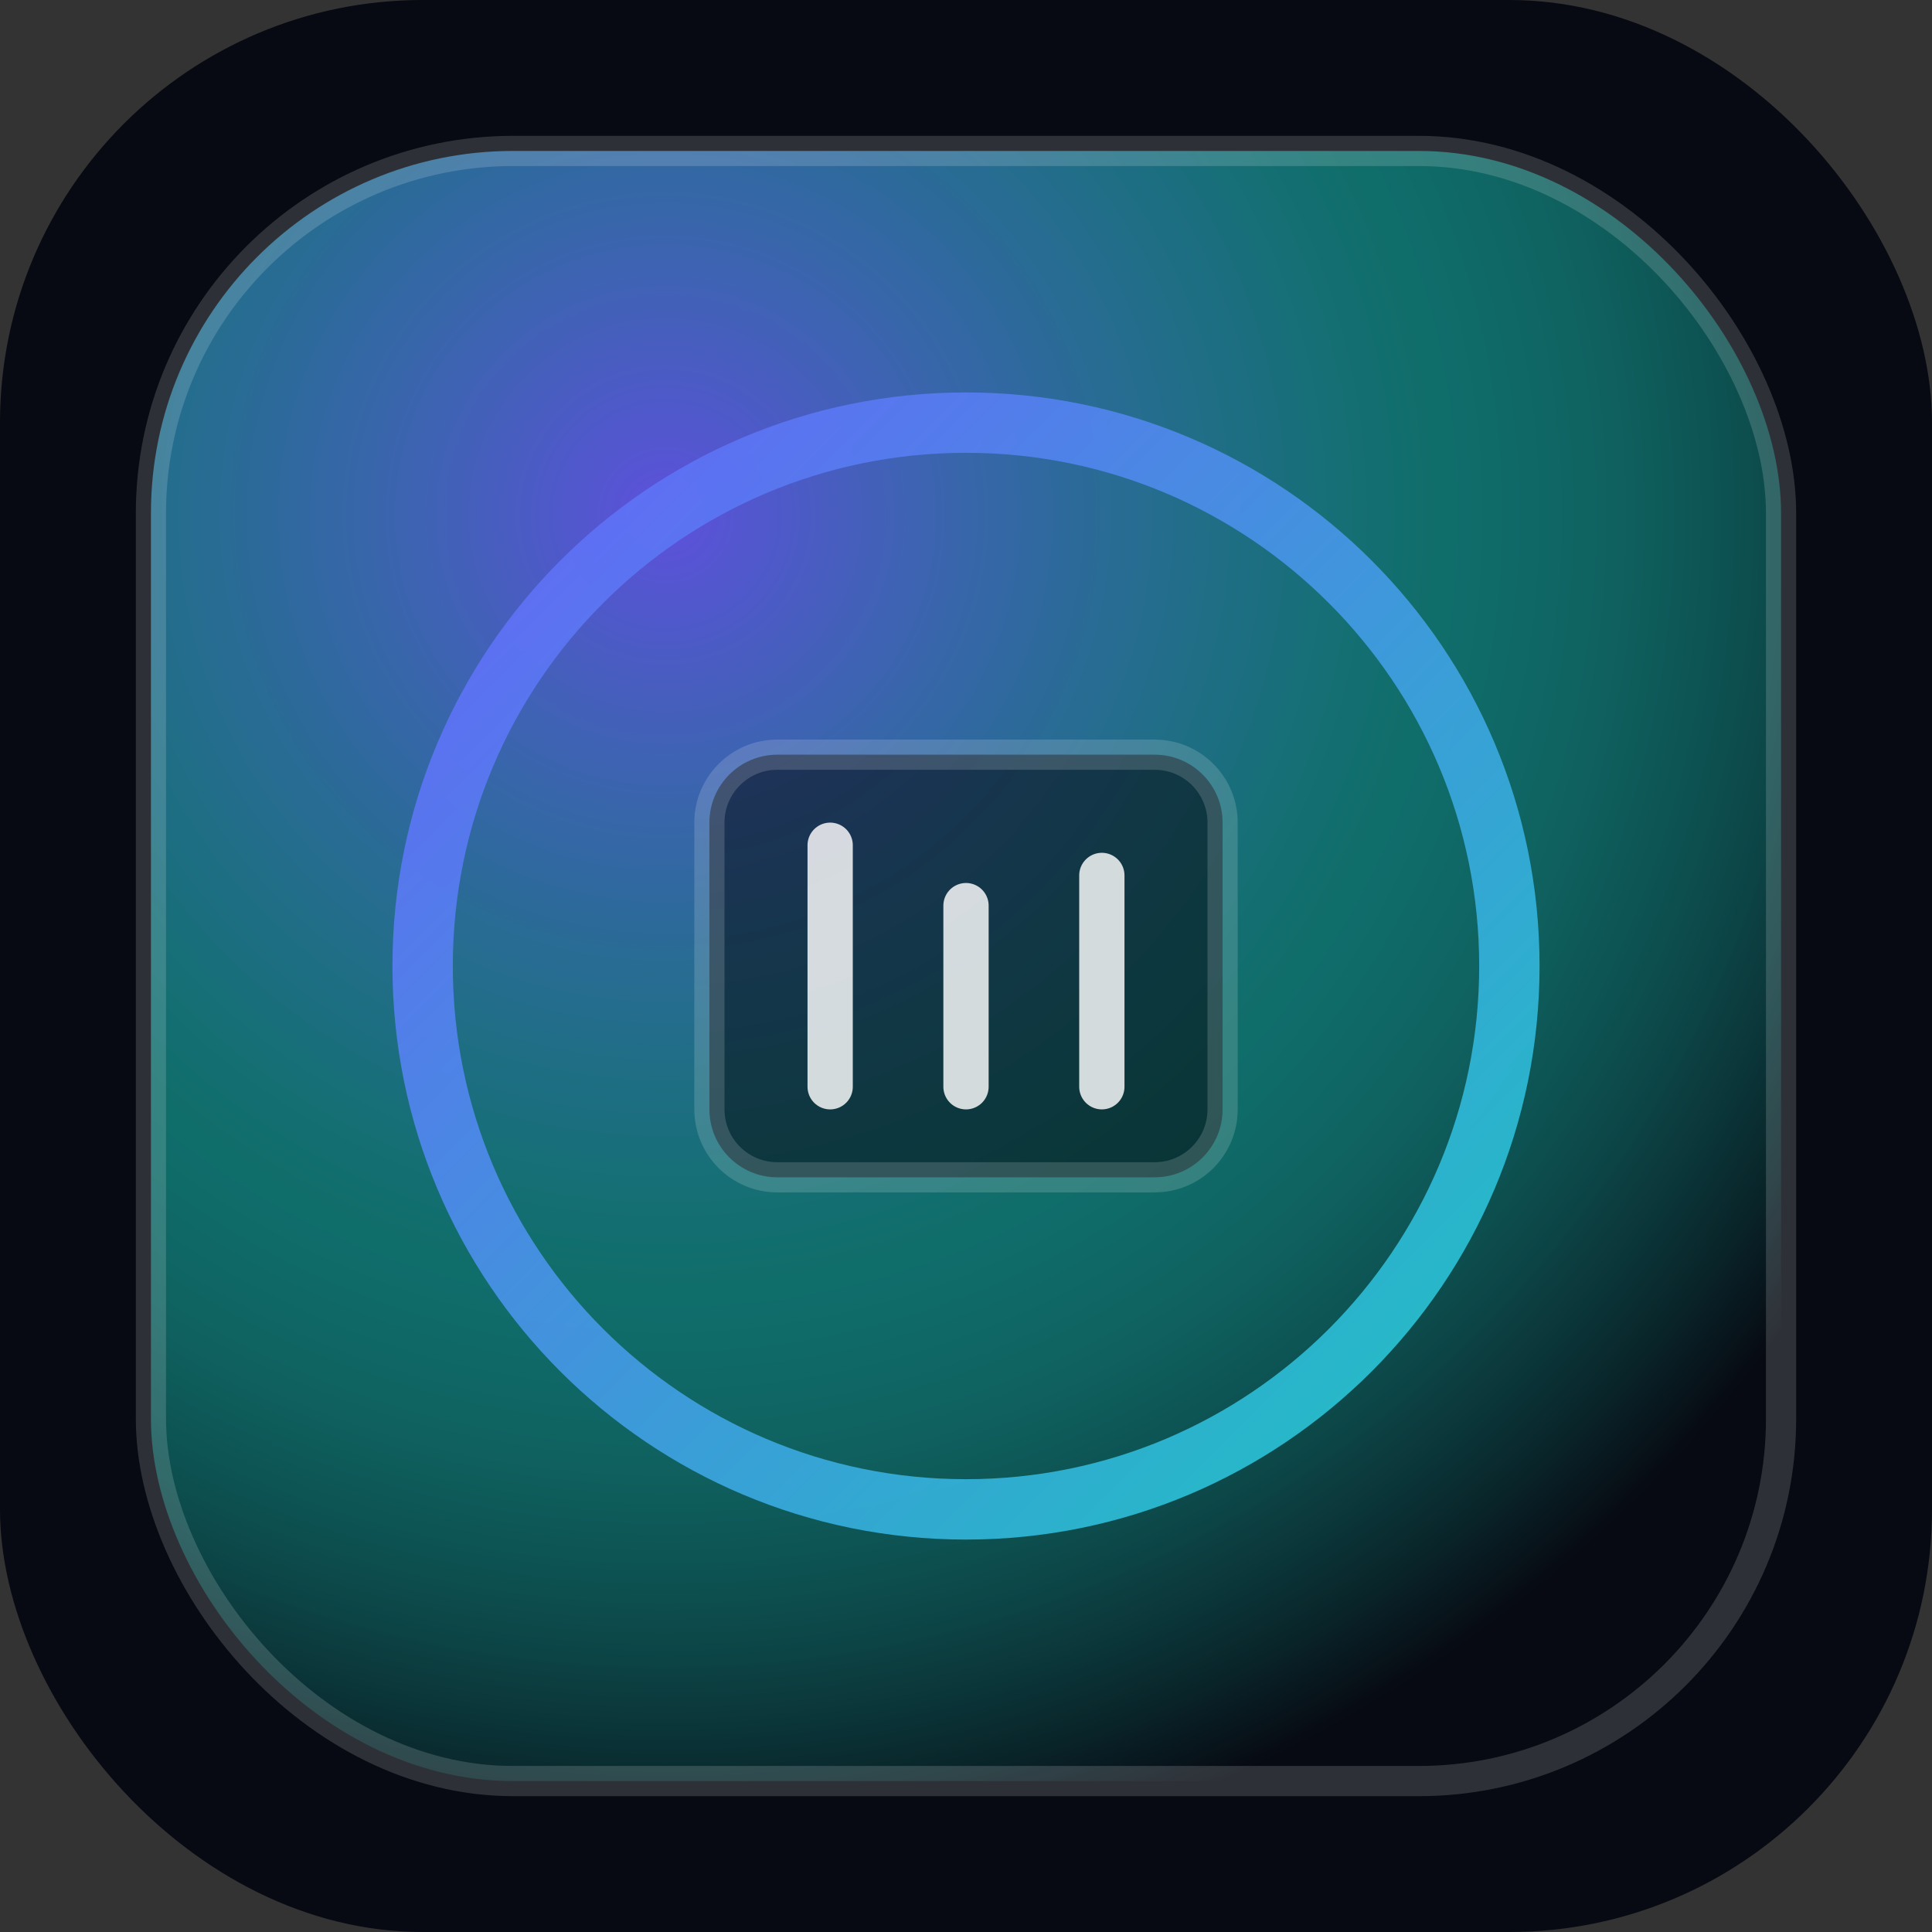
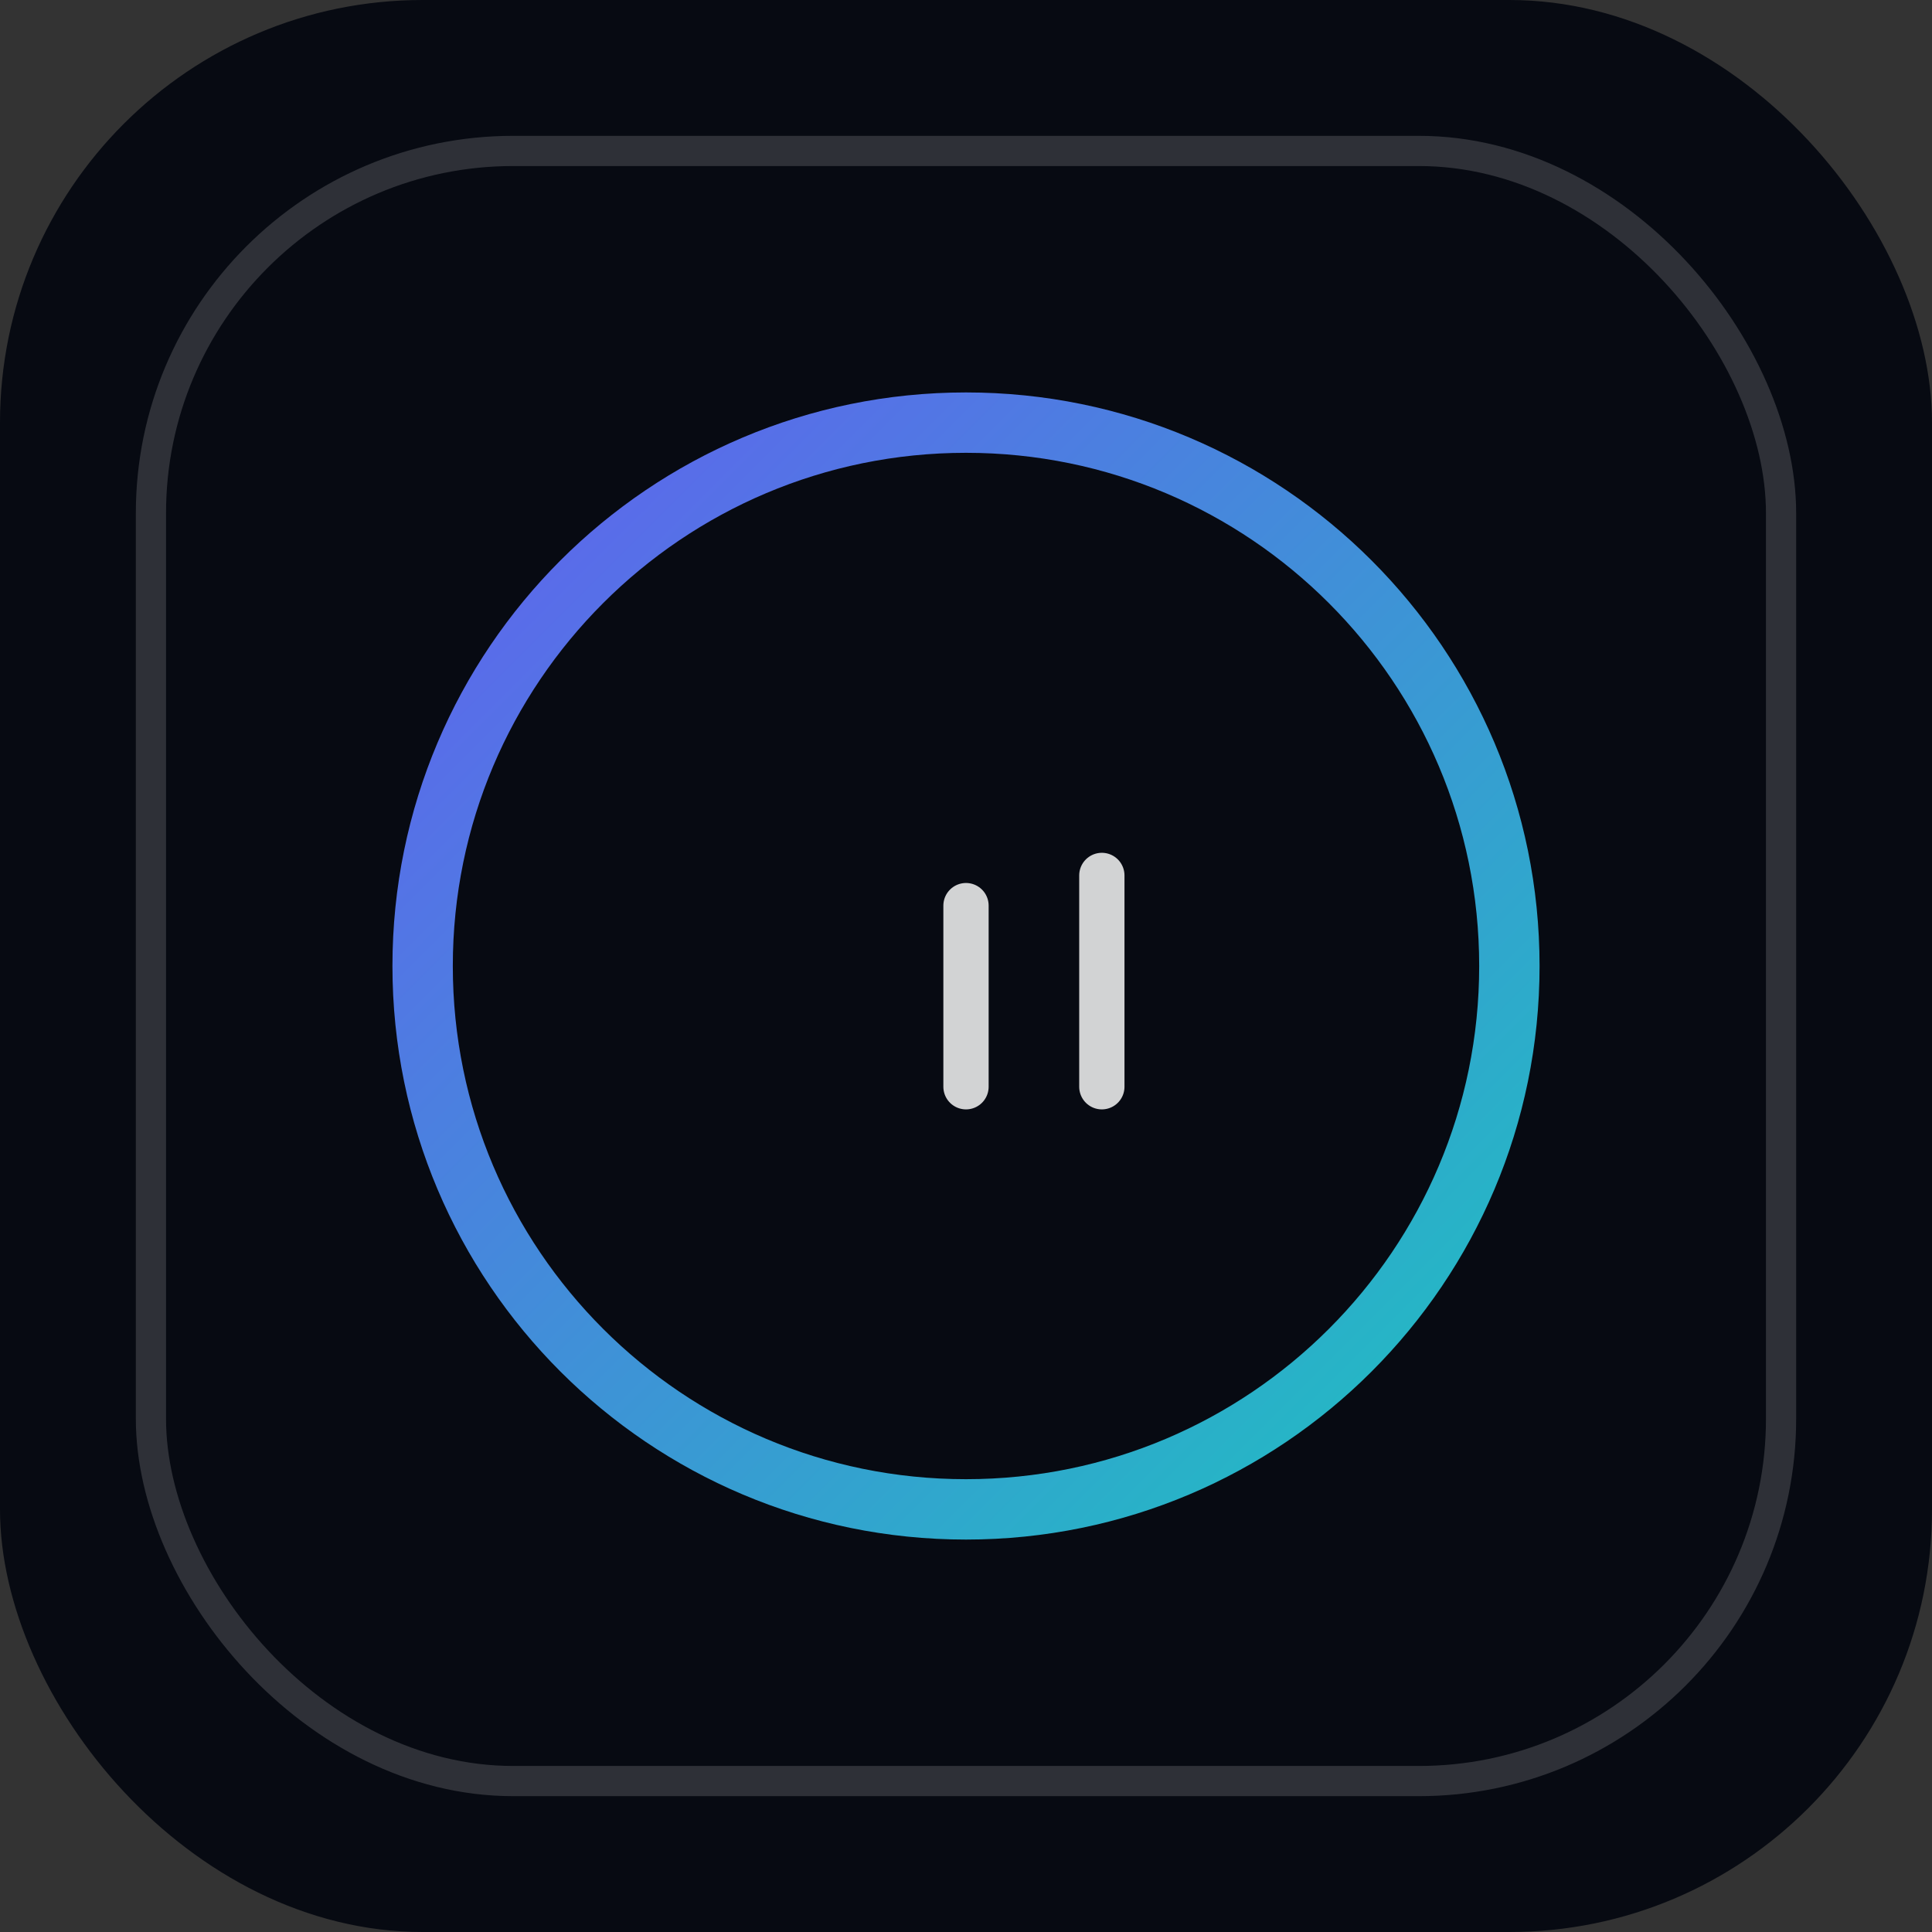
<svg xmlns="http://www.w3.org/2000/svg" width="128" height="128" viewBox="0 0 128 128" fill="none">
  <rect x="0" y="0" width="128" height="128" fill="#333333" stroke="none" />
  <defs>
    <radialGradient id="g1" cx="0" cy="0" r="1" gradientUnits="userSpaceOnUse" gradientTransform="translate(44 34) rotate(55) scale(92 92)">
      <stop stop-color="#6D5BFF" stop-opacity="0.95" />
      <stop offset="0.55" stop-color="#19D3C5" stop-opacity="0.55" />
      <stop offset="1" stop-color="#070A12" stop-opacity="1" />
    </radialGradient>
    <linearGradient id="g2" x1="22" y1="22" x2="106" y2="106" gradientUnits="userSpaceOnUse">
      <stop stop-color="#6D5BFF" />
      <stop offset="1" stop-color="#19D3C5" />
    </linearGradient>
  </defs>
  <rect width="128" height="128" rx="28" fill="#070A12" />
-   <rect x="10" y="10" width="108" height="108" rx="24" fill="url(#g1)" opacity="0.9" />
  <rect x="10" y="10" width="108" height="108" rx="24" stroke="rgba(255,255,255,0.16)" stroke-width="2" />
  <path d="M64 28C44.118 28 28 44.118 28 64C28 83.882 44.118 100 64 100C83.882 100 100 83.882 100 64C100 44.118 83.882 28 64 28Z" stroke="url(#g2)" stroke-width="4" opacity="0.95" />
-   <path d="M47 73.5V54.5C47 52.015 49.015 50 51.5 50H76.5C78.985 50 81 52.015 81 54.5V73.5C81 75.985 78.985 78 76.5 78H51.5C49.015 78 47 75.985 47 73.5Z" fill="rgba(7,10,18,0.55)" stroke="rgba(255,255,255,0.16)" stroke-width="2" />
-   <path d="M55 72V56" stroke="rgba(255,255,255,0.82)" stroke-width="3" stroke-linecap="round" />
  <path d="M64 72V60" stroke="rgba(255,255,255,0.82)" stroke-width="3" stroke-linecap="round" />
  <path d="M73 72V58" stroke="rgba(255,255,255,0.82)" stroke-width="3" stroke-linecap="round" />
</svg>